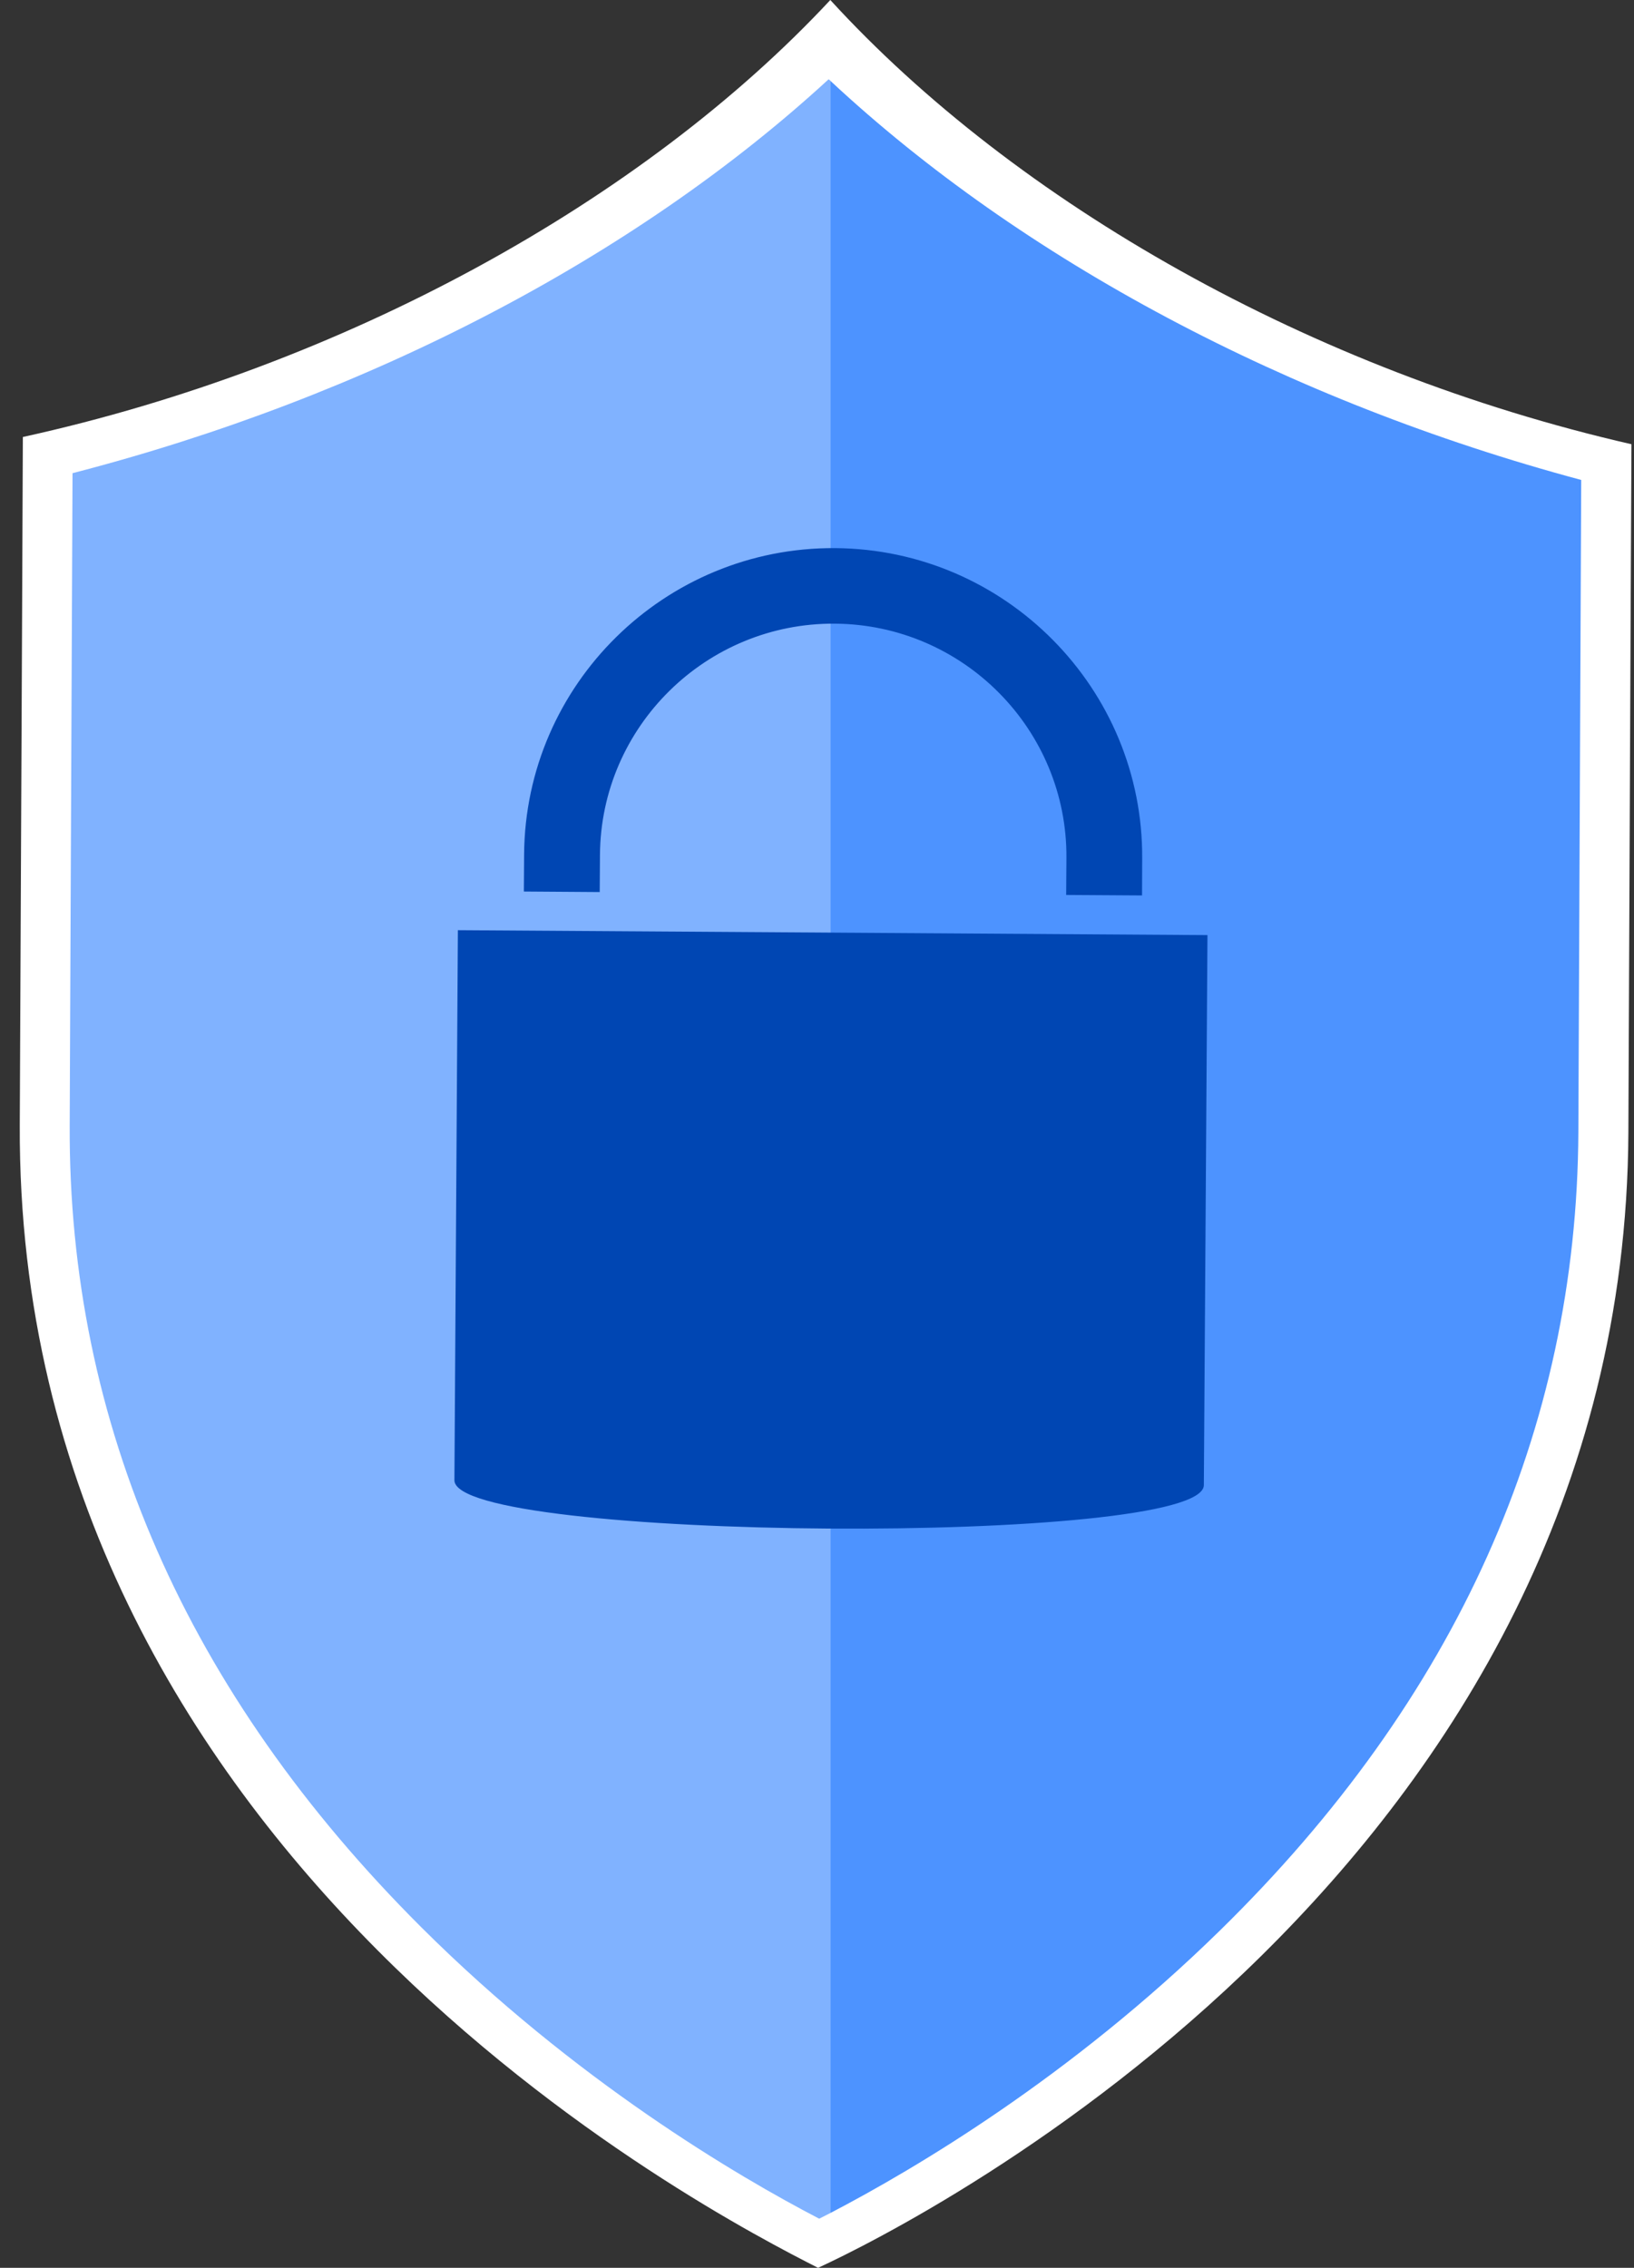
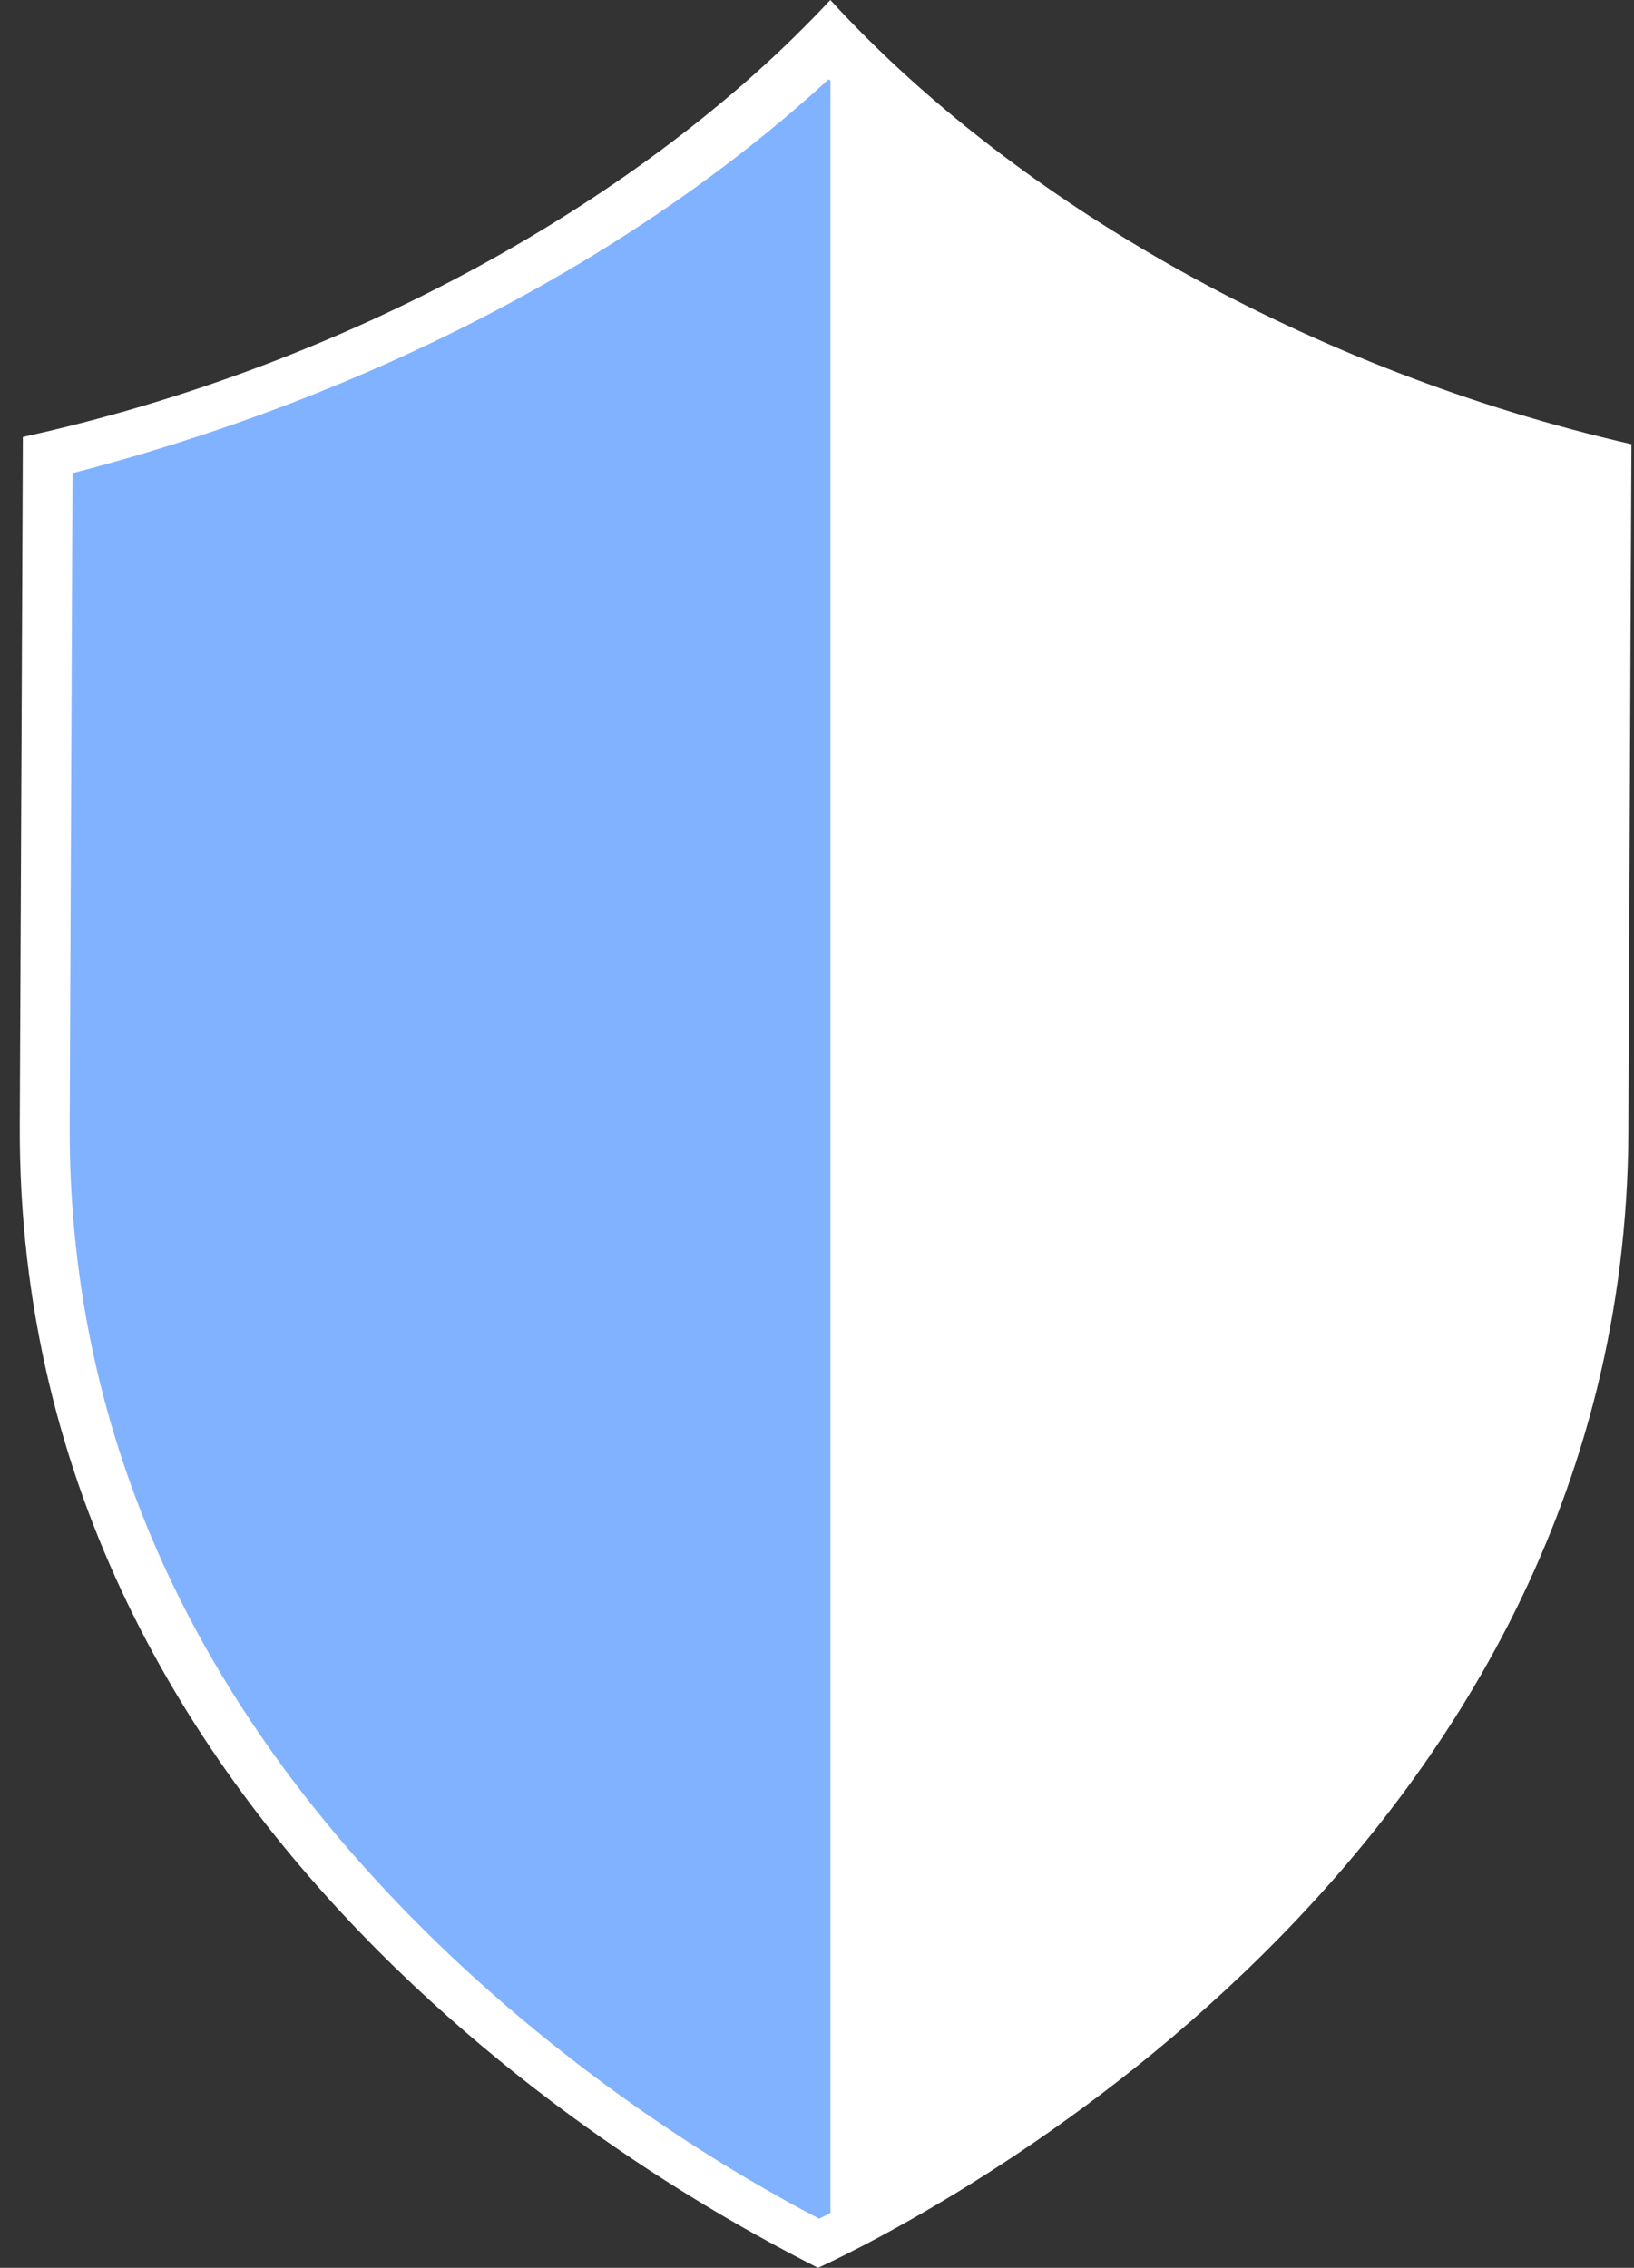
<svg xmlns="http://www.w3.org/2000/svg" width="80" height="111" viewBox="0 0 80 111" fill="none">
  <rect x="0" y="0" width="80" height="111" fill="#333333" stroke="none" />
  <path d="M40.652 0C31.465 9.862 16.804 17.945 1.119 21.389C1.119 22.439 1.088 28.257 0.968 55.069C0.809 90.838 34.774 108.318 40.052 111C45.162 108.643 79.558 91.191 79.725 55.424C79.845 28.611 79.864 22.793 79.875 21.743C64.209 18.158 49.752 9.945 40.652 0Z" fill="white" />
  <path d="M40.57 3.879C31.099 12.587 17.977 19.429 3.551 23.16L3.412 55.064C3.346 69.662 9.139 82.868 20.612 94.316C28.155 101.839 36.084 106.503 40.108 108.595L40.658 108.315V3.953L40.57 3.879Z" fill="#80B2FF" />
-   <path d="M40.652 3.953V108.318C44.843 106.135 52.442 101.626 59.726 94.491C71.305 83.152 77.21 69.993 77.276 55.394L77.415 23.491C63.063 19.643 50.047 12.715 40.652 3.953Z" fill="#4D93FF" />
-   <path d="M22.418 45.528L22.248 72.449C22.228 75.445 58.92 75.687 58.94 72.69L59.117 45.769L22.418 45.528Z" fill="#0046B3" />
-   <path d="M55.914 43.828L52.199 43.804L52.212 41.992C52.254 35.71 47.165 30.567 40.869 30.525C34.573 30.483 29.414 35.565 29.374 41.842L29.362 43.662L25.648 43.636L25.66 41.824C25.715 33.5 32.549 26.772 40.887 26.828C49.225 26.884 55.974 33.699 55.921 42.022L55.914 43.828Z" fill="#0046B3" />
</svg>